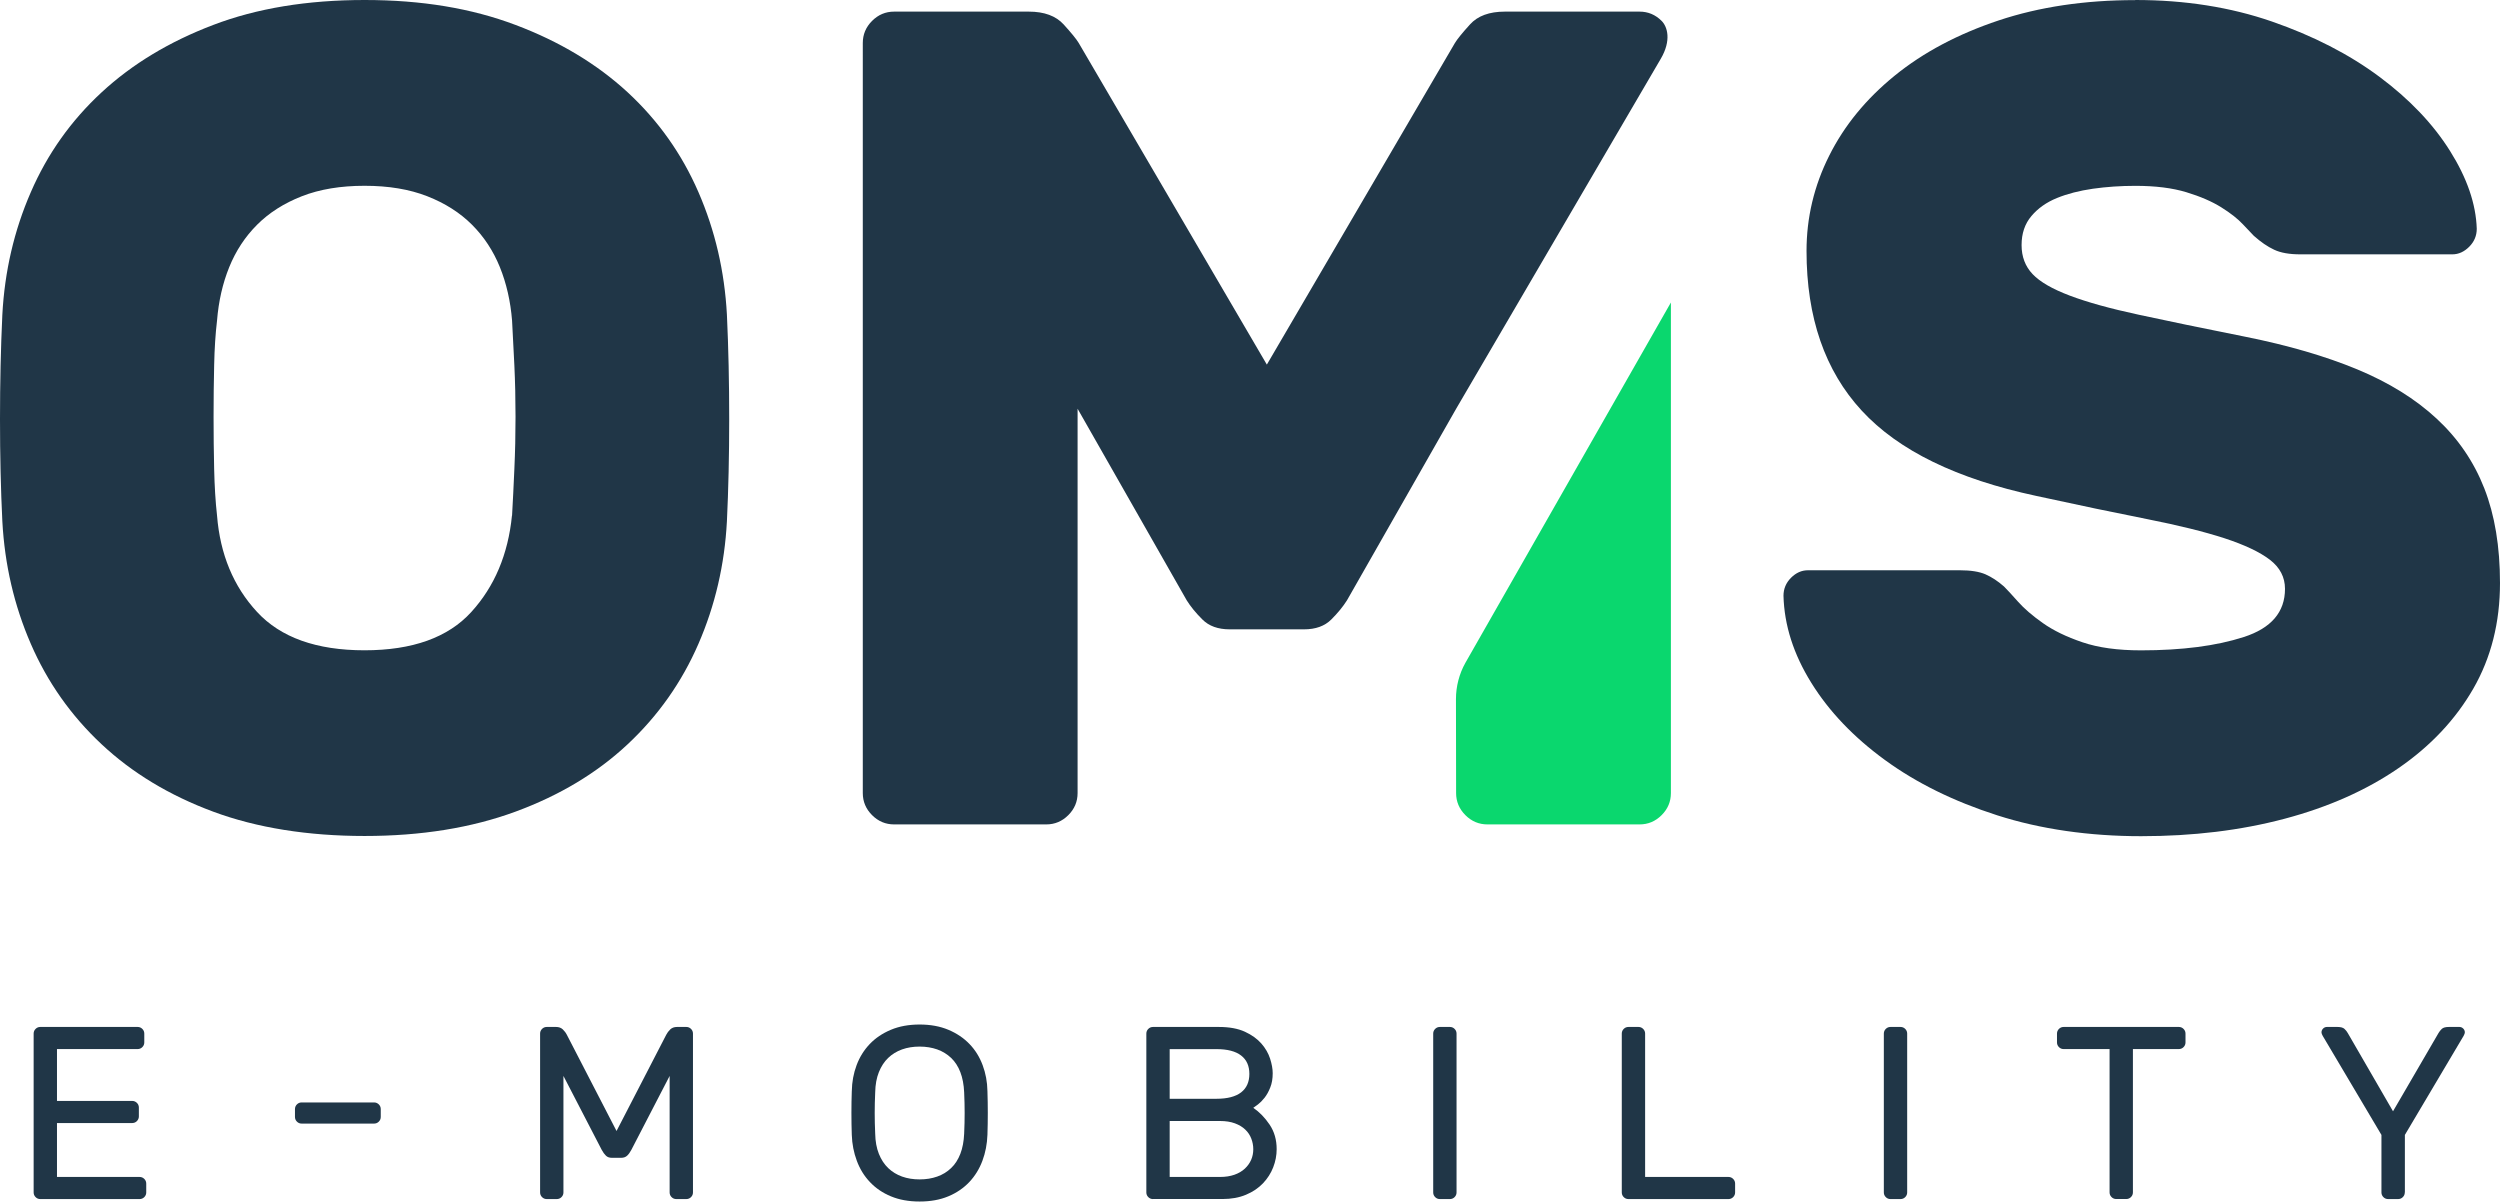
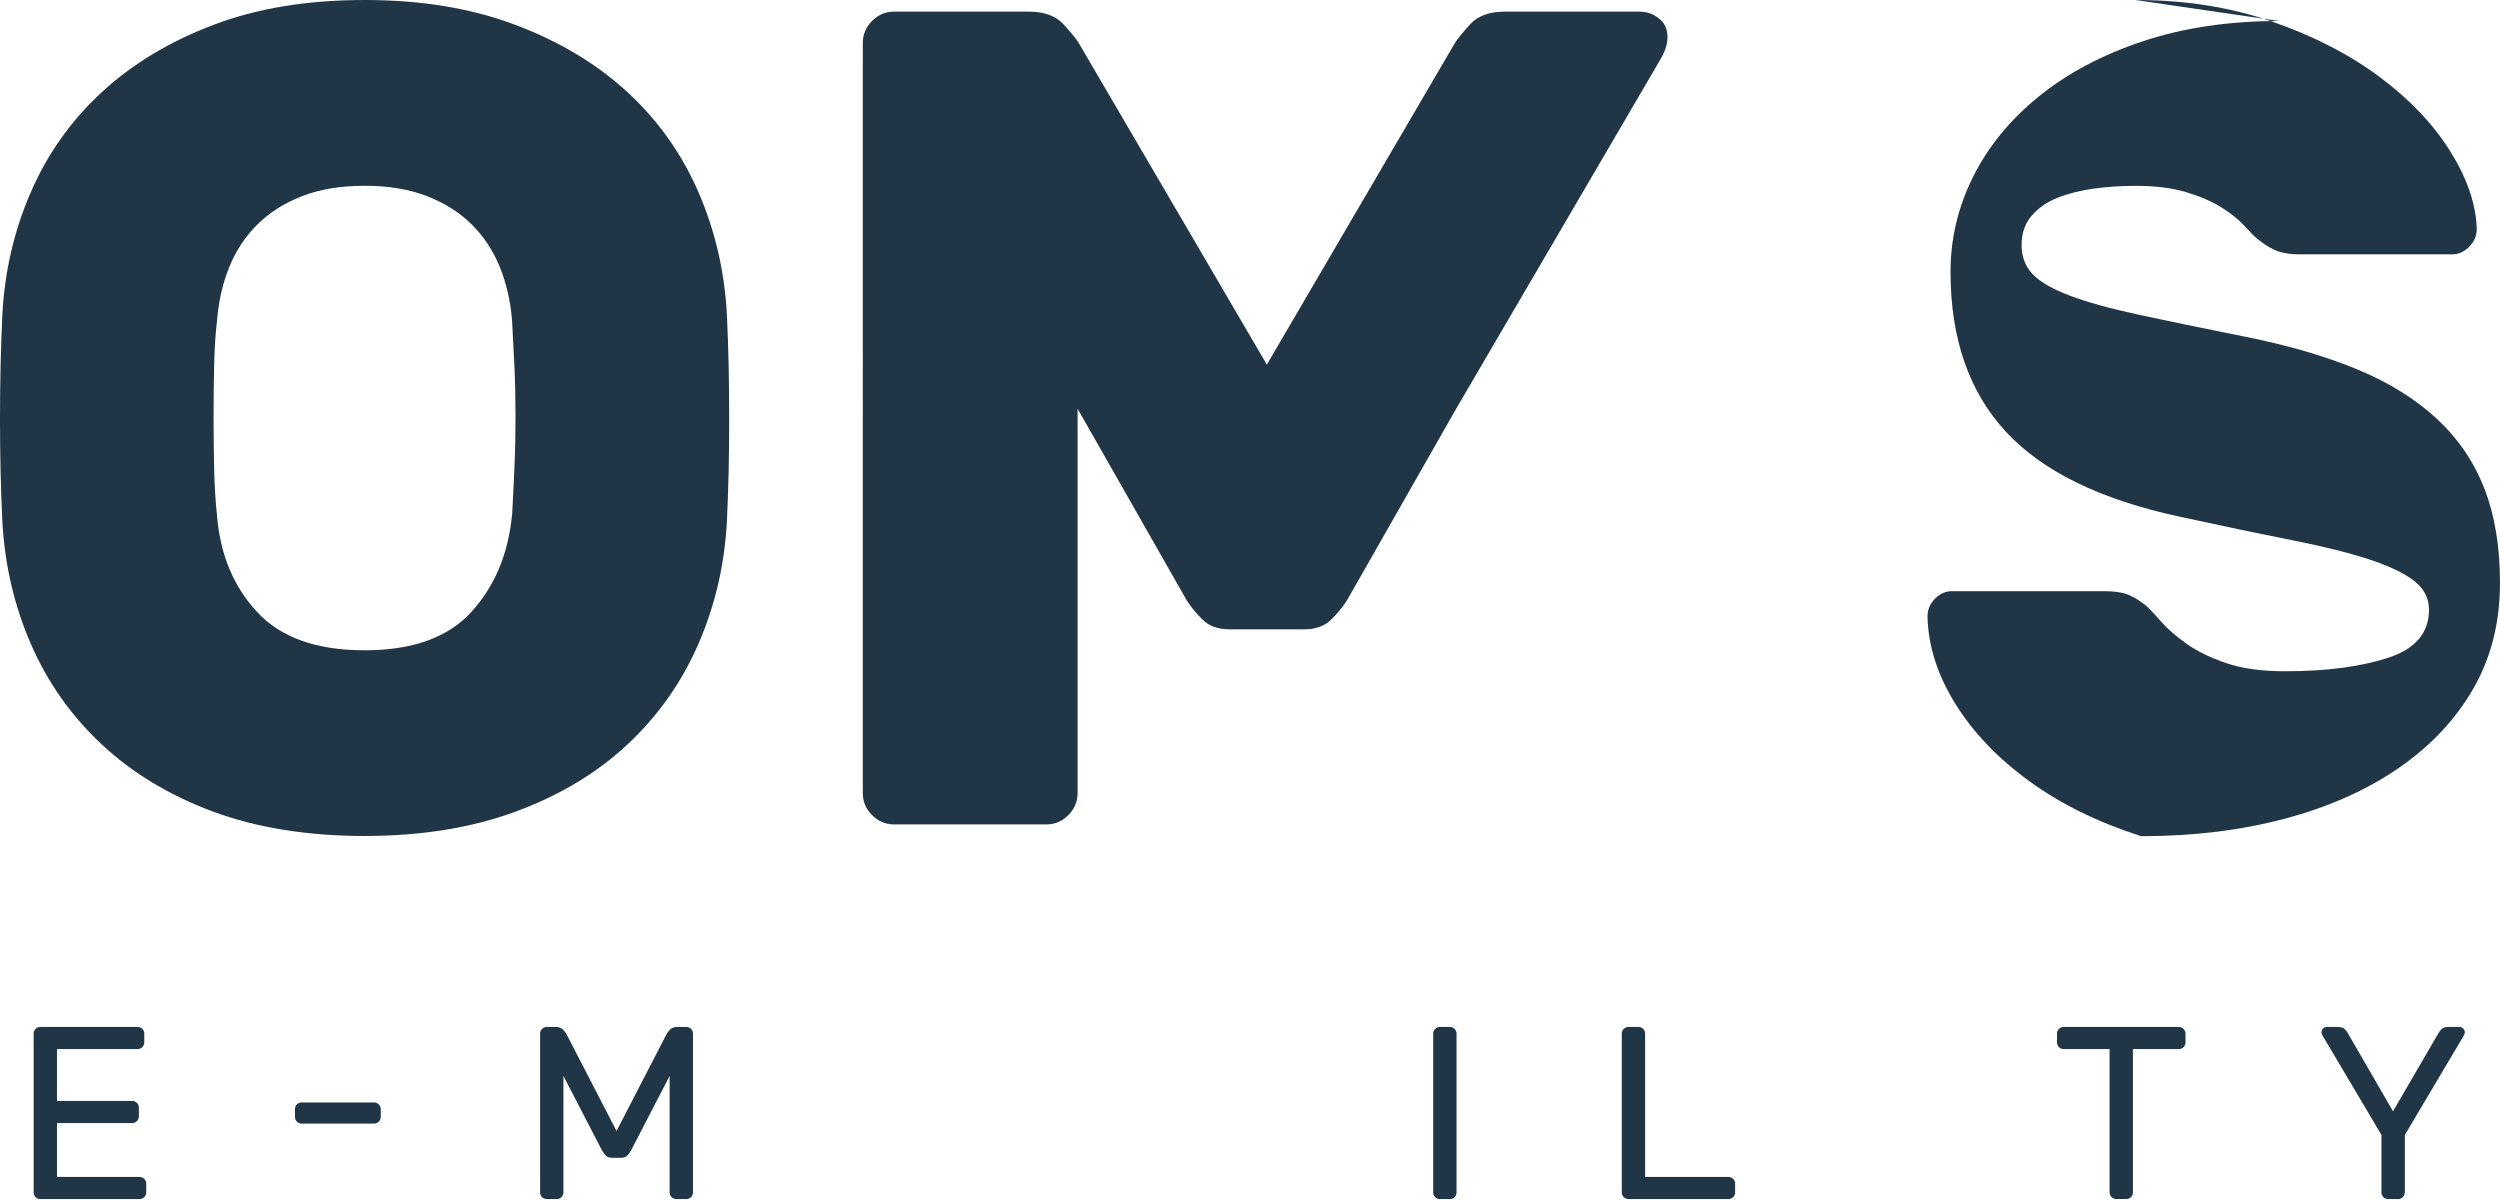
<svg xmlns="http://www.w3.org/2000/svg" id="Layer_1" viewBox="0 0 512 246.07">
  <defs>
    <style>.cls-1{fill:#203647;}.cls-2{fill:#0ad76e;}</style>
  </defs>
  <path class="cls-1" d="M28.59,241.04c.37,0,.69,.13,.96,.4,.27,.27,.4,.59,.4,.96v1.81c0,.37-.13,.69-.4,.96-.27,.27-.59,.4-.96,.4H8.25c-.37,0-.69-.13-.96-.4-.27-.27-.4-.59-.4-.96v-32.53c0-.37,.13-.69,.4-.96,.27-.27,.59-.4,.96-.4H28.19c.37,0,.69,.13,.96,.4,.27,.27,.4,.59,.4,.96v1.81c0,.37-.13,.69-.4,.96-.27,.27-.59,.4-.96,.4H11.67v10.62h15.41c.37,0,.69,.14,.96,.4,.27,.27,.4,.59,.4,.96v1.81c0,.37-.14,.69-.4,.96-.27,.27-.59,.4-.96,.4H11.67v11.03H28.59Z" />
  <path class="cls-1" d="M61.77,230.11c-.37,0-.69-.13-.96-.4-.27-.27-.4-.59-.4-.96v-1.61c0-.37,.13-.69,.4-.96,.27-.27,.59-.4,.96-.4h14.85c.37,0,.69,.14,.96,.4,.27,.27,.4,.59,.4,.96v1.61c0,.37-.13,.69-.4,.96-.27,.27-.59,.4-.96,.4h-14.85Z" />
  <path class="cls-1" d="M126.27,231.62l10.17-19.69c.2-.4,.48-.77,.83-1.11,.35-.33,.81-.5,1.38-.5h1.91c.37,0,.69,.13,.96,.4,.27,.27,.4,.59,.4,.96v32.53c0,.37-.13,.69-.4,.96-.27,.27-.59,.4-.96,.4h-2.06c-.37,0-.69-.13-.96-.4-.27-.27-.4-.59-.4-.96v-23.86l-7.85,15.16c-.27,.5-.55,.9-.86,1.18-.3,.28-.71,.43-1.21,.43h-1.91c-.5,0-.91-.14-1.21-.43-.3-.29-.59-.68-.86-1.18l-7.85-15.16v23.86c0,.37-.13,.69-.4,.96-.27,.27-.59,.4-.96,.4h-2.06c-.37,0-.69-.13-.96-.4-.27-.27-.4-.59-.4-.96v-32.53c0-.37,.13-.69,.4-.96,.27-.27,.59-.4,.96-.4h1.91c.57,0,1.03,.17,1.38,.5,.35,.34,.63,.71,.83,1.11l10.17,19.69Z" />
-   <path class="cls-1" d="M197.46,223.71c-.07-1.58-.33-2.95-.78-4.13-.45-1.17-1.08-2.15-1.89-2.92-.81-.77-1.76-1.35-2.85-1.74-1.09-.38-2.29-.58-3.6-.58s-2.51,.19-3.6,.58c-1.09,.39-2.04,.97-2.84,1.74-.81,.77-1.44,1.75-1.91,2.92-.47,1.18-.72,2.55-.75,4.13-.07,1.51-.1,2.92-.1,4.23s.03,2.72,.1,4.23c.03,1.58,.28,2.95,.75,4.13,.47,1.18,1.11,2.15,1.91,2.92,.81,.77,1.75,1.35,2.84,1.74,1.09,.39,2.29,.58,3.6,.58s2.51-.19,3.6-.58c1.09-.38,2.04-.96,2.85-1.74,.81-.77,1.43-1.74,1.89-2.92,.45-1.17,.71-2.55,.78-4.13,.07-1.51,.1-2.92,.1-4.23s-.03-2.72-.1-4.23m-23.01-.25c.03-1.88,.36-3.65,.98-5.31,.62-1.66,1.52-3.1,2.69-4.33,1.17-1.23,2.62-2.2,4.33-2.92,1.71-.72,3.68-1.08,5.89-1.08s4.18,.36,5.89,1.08c1.71,.72,3.15,1.69,4.33,2.92,1.18,1.22,2.07,2.67,2.69,4.33,.62,1.66,.95,3.43,.98,5.31,.1,2.99,.1,5.97,0,8.96-.07,1.88-.41,3.65-1.03,5.31-.62,1.66-1.52,3.12-2.69,4.36-1.18,1.24-2.61,2.22-4.3,2.92-1.7,.71-3.65,1.06-5.87,1.06s-4.17-.35-5.87-1.06c-1.7-.7-3.13-1.68-4.3-2.92-1.18-1.24-2.07-2.69-2.69-4.36-.62-1.66-.97-3.43-1.03-5.31-.1-2.99-.1-5.97,0-8.96" />
-   <path class="cls-1" d="M239.55,229.56v11.48h10.3c1.11,0,2.09-.15,2.95-.45,.86-.3,1.57-.72,2.15-1.26,.57-.54,1-1.14,1.29-1.81,.29-.67,.43-1.39,.43-2.16s-.14-1.46-.4-2.16c-.27-.71-.68-1.33-1.24-1.86-.56-.54-1.26-.96-2.12-1.28-.86-.32-1.88-.48-3.05-.48h-10.3Zm0-14.7v10.17h9.57c2.25,0,3.93-.44,5.06-1.31,1.12-.87,1.69-2.13,1.69-3.78s-.56-2.9-1.69-3.77c-1.12-.87-2.81-1.31-5.06-1.31h-9.57Zm-3.42,30.71c-.37,0-.69-.13-.96-.4-.27-.27-.4-.59-.4-.96v-32.53c0-.37,.13-.69,.4-.96,.27-.27,.59-.4,.96-.4h13.49c2.15,0,3.93,.33,5.34,.98,1.41,.65,2.53,1.46,3.37,2.42,.84,.96,1.43,1.99,1.79,3.1,.35,1.11,.53,2.1,.53,2.97,0,1.11-.16,2.08-.5,2.92-.33,.84-.72,1.54-1.17,2.11-.45,.57-.9,1.02-1.34,1.36-.45,.34-.77,.57-.97,.7,1.27,.87,2.39,2.02,3.35,3.45,.96,1.43,1.44,3.1,1.44,5.01,0,1.28-.24,2.52-.71,3.73-.47,1.21-1.17,2.3-2.09,3.27-.93,.97-2.09,1.76-3.48,2.34-1.4,.59-3,.88-4.82,.88h-14.23Z" />
  <path class="cls-1" d="M294.88,245.57c-.37,0-.69-.13-.96-.4-.27-.27-.4-.59-.4-.96v-32.53c0-.37,.13-.69,.4-.96,.27-.27,.59-.4,.96-.4h2.06c.37,0,.69,.13,.96,.4,.27,.27,.4,.59,.4,.96v32.53c0,.37-.13,.69-.4,.96-.27,.27-.59,.4-.96,.4h-2.06Z" />
  <path class="cls-1" d="M353.99,241.04c.37,0,.69,.13,.96,.4,.27,.27,.4,.59,.4,.96v1.81c0,.37-.13,.69-.4,.96-.27,.27-.59,.4-.96,.4h-20.49c-.37,0-.69-.13-.96-.4-.27-.27-.4-.59-.4-.96v-32.53c0-.37,.13-.69,.4-.96,.27-.27,.59-.4,.96-.4h2.06c.37,0,.69,.13,.96,.4,.27,.27,.4,.59,.4,.96v29.35h17.07Z" />
-   <path class="cls-1" d="M387.17,245.57c-.37,0-.69-.13-.96-.4-.27-.27-.4-.59-.4-.96v-32.53c0-.37,.13-.69,.4-.96,.27-.27,.59-.4,.96-.4h2.06c.37,0,.69,.13,.96,.4,.27,.27,.4,.59,.4,.96v32.53c0,.37-.13,.69-.4,.96-.27,.27-.59,.4-.96,.4h-2.06Z" />
  <path class="cls-1" d="M446.23,210.32c.37,0,.69,.13,.96,.4,.27,.27,.4,.59,.4,.96v1.81c0,.37-.13,.69-.4,.96-.27,.27-.59,.4-.96,.4h-9.41v29.35c0,.37-.13,.69-.4,.96-.27,.27-.59,.4-.96,.4h-2.06c-.37,0-.69-.13-.96-.4-.27-.27-.4-.59-.4-.96v-29.35h-9.41c-.37,0-.69-.13-.96-.4-.27-.27-.4-.59-.4-.96v-1.81c0-.37,.13-.69,.4-.96,.27-.27,.59-.4,.96-.4h23.61Z" />
  <path class="cls-1" d="M492.5,244.21c0,.37-.13,.69-.4,.96-.27,.27-.59,.4-.96,.4h-2.06c-.37,0-.69-.13-.96-.4-.27-.27-.4-.59-.4-.96v-11.78l-12.03-20.29c-.17-.3-.25-.54-.25-.71,0-.3,.11-.56,.33-.78,.22-.22,.48-.33,.78-.33h2.16c.67,0,1.15,.13,1.44,.4,.29,.27,.51,.55,.68,.86l9.26,16.01,9.31-16.01c.17-.3,.4-.59,.68-.86,.29-.27,.76-.4,1.44-.4h2.17c.3,0,.56,.11,.78,.33,.22,.22,.33,.48,.33,.78,0,.17-.08,.4-.25,.71l-12.03,20.29v11.78Z" />
  <path class="cls-1" d="M104.87,105.59c.16-2.85,.32-6.02,.47-9.51,.16-3.49,.24-7.05,.24-10.7s-.08-7.17-.24-10.58c-.16-3.41-.32-6.46-.47-9.16-.32-3.96-1.15-7.61-2.5-10.94-1.35-3.33-3.25-6.22-5.71-8.68-2.46-2.46-5.51-4.4-9.16-5.83-3.65-1.43-7.93-2.14-12.84-2.14s-9.19,.71-12.84,2.14c-3.65,1.43-6.7,3.37-9.16,5.83-2.46,2.46-4.36,5.35-5.71,8.68-1.35,3.33-2.18,6.98-2.5,10.94-.32,2.7-.52,5.75-.59,9.16-.08,3.41-.12,6.94-.12,10.58s.04,7.22,.12,10.7c.08,3.49,.27,6.66,.59,9.51,.63,7.93,3.36,14.51,8.2,19.74,4.83,5.23,12.17,7.85,22,7.85s17.12-2.62,21.88-7.85c4.76-5.23,7.53-11.81,8.32-19.74M.48,64.45c.47-8.88,2.41-17.24,5.83-25.09,3.4-7.85,8.24-14.66,14.5-20.45,6.26-5.79,13.87-10.38,22.83-13.79C52.59,1.7,62.94,0,74.67,0s21.88,1.7,30.92,5.11c9.04,3.41,16.68,8.01,22.95,13.79,6.26,5.79,11.09,12.6,14.5,20.45,3.41,7.85,5.35,16.21,5.83,25.09,.32,6.82,.47,13.95,.47,21.4s-.16,14.43-.47,20.93c-.47,8.88-2.42,17.24-5.83,25.09-3.41,7.85-8.24,14.71-14.5,20.57-6.27,5.87-13.91,10.46-22.95,13.79-9.04,3.33-19.35,4.99-30.92,4.99s-22.08-1.66-31.03-4.99c-8.96-3.33-16.57-7.93-22.83-13.79-6.26-5.86-11.1-12.72-14.5-20.57-3.41-7.85-5.35-16.21-5.83-25.09-.32-6.5-.48-13.47-.48-20.93s.16-14.58,.48-21.4" />
-   <path class="cls-1" d="M437.33,0c10.15,0,19.46,1.47,27.94,4.4,8.48,2.94,15.81,6.7,22,11.3,6.18,4.6,11.02,9.67,14.5,15.22,3.49,5.55,5.31,10.86,5.47,15.93,0,1.43-.52,2.66-1.55,3.69-1.03,1.03-2.18,1.55-3.45,1.55h-31.15c-2.22,0-4-.31-5.35-.95-1.35-.63-2.74-1.58-4.16-2.85-.48-.48-1.23-1.27-2.26-2.38-1.04-1.11-2.5-2.26-4.4-3.45-1.9-1.19-4.28-2.22-7.14-3.09-2.85-.87-6.34-1.31-10.46-1.31-3.01,0-5.91,.2-8.68,.59-2.78,.4-5.23,1.03-7.37,1.9-2.14,.87-3.89,2.1-5.23,3.69-1.35,1.59-2.02,3.57-2.02,5.95s.75,4.36,2.26,5.95c1.51,1.59,4.04,3.05,7.61,4.4,3.57,1.35,8.28,2.66,14.15,3.92,5.86,1.27,13.16,2.78,21.88,4.52,8.72,1.75,16.33,3.97,22.83,6.66,6.5,2.7,11.93,6.06,16.29,10.11,4.36,4.04,7.61,8.8,9.75,14.27,2.14,5.47,3.21,11.93,3.21,19.38,0,8.08-1.82,15.3-5.47,21.64-3.65,6.34-8.76,11.77-15.34,16.29-6.58,4.52-14.35,7.97-23.31,10.35-8.96,2.38-18.75,3.57-29.37,3.57s-20.61-1.43-29.49-4.28c-8.88-2.85-16.53-6.62-22.95-11.3-6.42-4.67-11.46-9.95-15.1-15.81-3.65-5.86-5.55-11.81-5.71-17.84,0-1.43,.51-2.65,1.54-3.69,1.03-1.03,2.18-1.54,3.45-1.54h31.15c2.22,0,3.96,.28,5.23,.83,1.27,.56,2.54,1.39,3.8,2.5,.63,.64,1.59,1.66,2.85,3.09,1.27,1.43,2.97,2.89,5.11,4.4,2.14,1.51,4.83,2.82,8.08,3.92,3.25,1.11,7.25,1.66,12.01,1.66,8.4,0,15.42-.91,21.05-2.73,5.63-1.82,8.44-5.11,8.44-9.87,0-2.38-1.03-4.36-3.09-5.95-2.06-1.58-5.16-3.05-9.28-4.4-4.12-1.34-9.39-2.65-15.82-3.92-6.42-1.27-13.99-2.85-22.71-4.75-16.33-3.49-28.26-9.31-35.79-17.48-7.53-8.16-11.3-19.06-11.3-32.7,0-6.81,1.54-13.32,4.64-19.5,3.09-6.18,7.57-11.65,13.43-16.41,5.86-4.76,12.96-8.52,21.28-11.3,8.32-2.77,17.64-4.16,27.94-4.16" />
+   <path class="cls-1" d="M437.33,0c10.15,0,19.46,1.47,27.94,4.4,8.48,2.94,15.81,6.7,22,11.3,6.18,4.6,11.02,9.67,14.5,15.22,3.49,5.55,5.31,10.86,5.47,15.93,0,1.43-.52,2.66-1.55,3.69-1.03,1.03-2.18,1.55-3.45,1.55h-31.15c-2.22,0-4-.31-5.35-.95-1.35-.63-2.74-1.58-4.16-2.85-.48-.48-1.23-1.27-2.26-2.38-1.04-1.11-2.5-2.26-4.4-3.45-1.9-1.19-4.28-2.22-7.14-3.09-2.85-.87-6.34-1.31-10.46-1.31-3.01,0-5.91,.2-8.68,.59-2.78,.4-5.23,1.03-7.37,1.9-2.14,.87-3.89,2.1-5.23,3.69-1.35,1.59-2.02,3.57-2.02,5.95s.75,4.36,2.26,5.95c1.51,1.59,4.04,3.05,7.61,4.4,3.57,1.35,8.28,2.66,14.15,3.92,5.86,1.27,13.16,2.78,21.88,4.52,8.72,1.75,16.33,3.97,22.83,6.66,6.5,2.7,11.93,6.06,16.29,10.11,4.36,4.04,7.61,8.8,9.75,14.27,2.14,5.47,3.21,11.93,3.21,19.38,0,8.08-1.82,15.3-5.47,21.64-3.65,6.34-8.76,11.77-15.34,16.29-6.58,4.52-14.35,7.97-23.31,10.35-8.96,2.38-18.75,3.57-29.37,3.57c-8.88-2.85-16.53-6.62-22.95-11.3-6.42-4.67-11.46-9.95-15.1-15.81-3.65-5.86-5.55-11.81-5.71-17.84,0-1.43,.51-2.65,1.54-3.69,1.03-1.03,2.18-1.54,3.45-1.54h31.15c2.22,0,3.96,.28,5.23,.83,1.27,.56,2.54,1.39,3.8,2.5,.63,.64,1.59,1.66,2.85,3.09,1.27,1.43,2.97,2.89,5.11,4.4,2.14,1.51,4.83,2.82,8.08,3.92,3.25,1.11,7.25,1.66,12.01,1.66,8.4,0,15.42-.91,21.05-2.73,5.63-1.82,8.44-5.11,8.44-9.87,0-2.38-1.03-4.36-3.09-5.95-2.06-1.58-5.16-3.05-9.28-4.4-4.12-1.34-9.39-2.65-15.82-3.92-6.42-1.27-13.99-2.85-22.71-4.75-16.33-3.49-28.26-9.31-35.79-17.48-7.53-8.16-11.3-19.06-11.3-32.7,0-6.81,1.54-13.32,4.64-19.5,3.09-6.18,7.57-11.65,13.43-16.41,5.86-4.76,12.96-8.52,21.28-11.3,8.32-2.77,17.64-4.16,27.94-4.16" />
  <path class="cls-1" d="M340.3,4.28c-1.27-1.27-2.78-1.9-4.52-1.9h-27.59c-3.17,0-5.55,.87-7.13,2.62-1.59,1.75-2.61,3.01-3.09,3.8l-38.52,65.87L220.92,8.8c-.47-.79-1.51-2.06-3.09-3.8-1.59-1.74-3.97-2.62-7.13-2.62h-27.58c-1.75,0-3.25,.63-4.52,1.9-1.27,1.27-1.9,2.78-1.9,4.52V162.42c0,1.75,.63,3.25,1.9,4.52,1.27,1.27,2.77,1.9,4.52,1.9h31.15c1.74,0,3.25-.63,4.52-1.9,1.27-1.27,1.9-2.77,1.9-4.52V83.71l22.35,39.24c.79,1.27,1.86,2.58,3.21,3.92,1.34,1.35,3.21,2.02,5.59,2.02h15.22c2.38,0,4.24-.67,5.59-2.02,1.34-1.34,2.41-2.65,3.21-3.92l22.36-39.24L340.12,12.05c2.22-3.77,1.38-6.57,.18-7.77" />
-   <path class="cls-2" d="M298.21,162.42c0,1.75,.64,3.25,1.9,4.52,1.27,1.27,2.78,1.9,4.52,1.9h31.15c1.75,0,3.25-.63,4.52-1.9,1.27-1.27,1.9-2.77,1.9-4.52,0,0-.02-16.16,0-16.16V61.95s-21.37,37.47-21.37,37.47l-20.72,36.33c-1.27,2.27-1.93,4.83-1.93,7.43l.03,19.25Z" />
</svg>